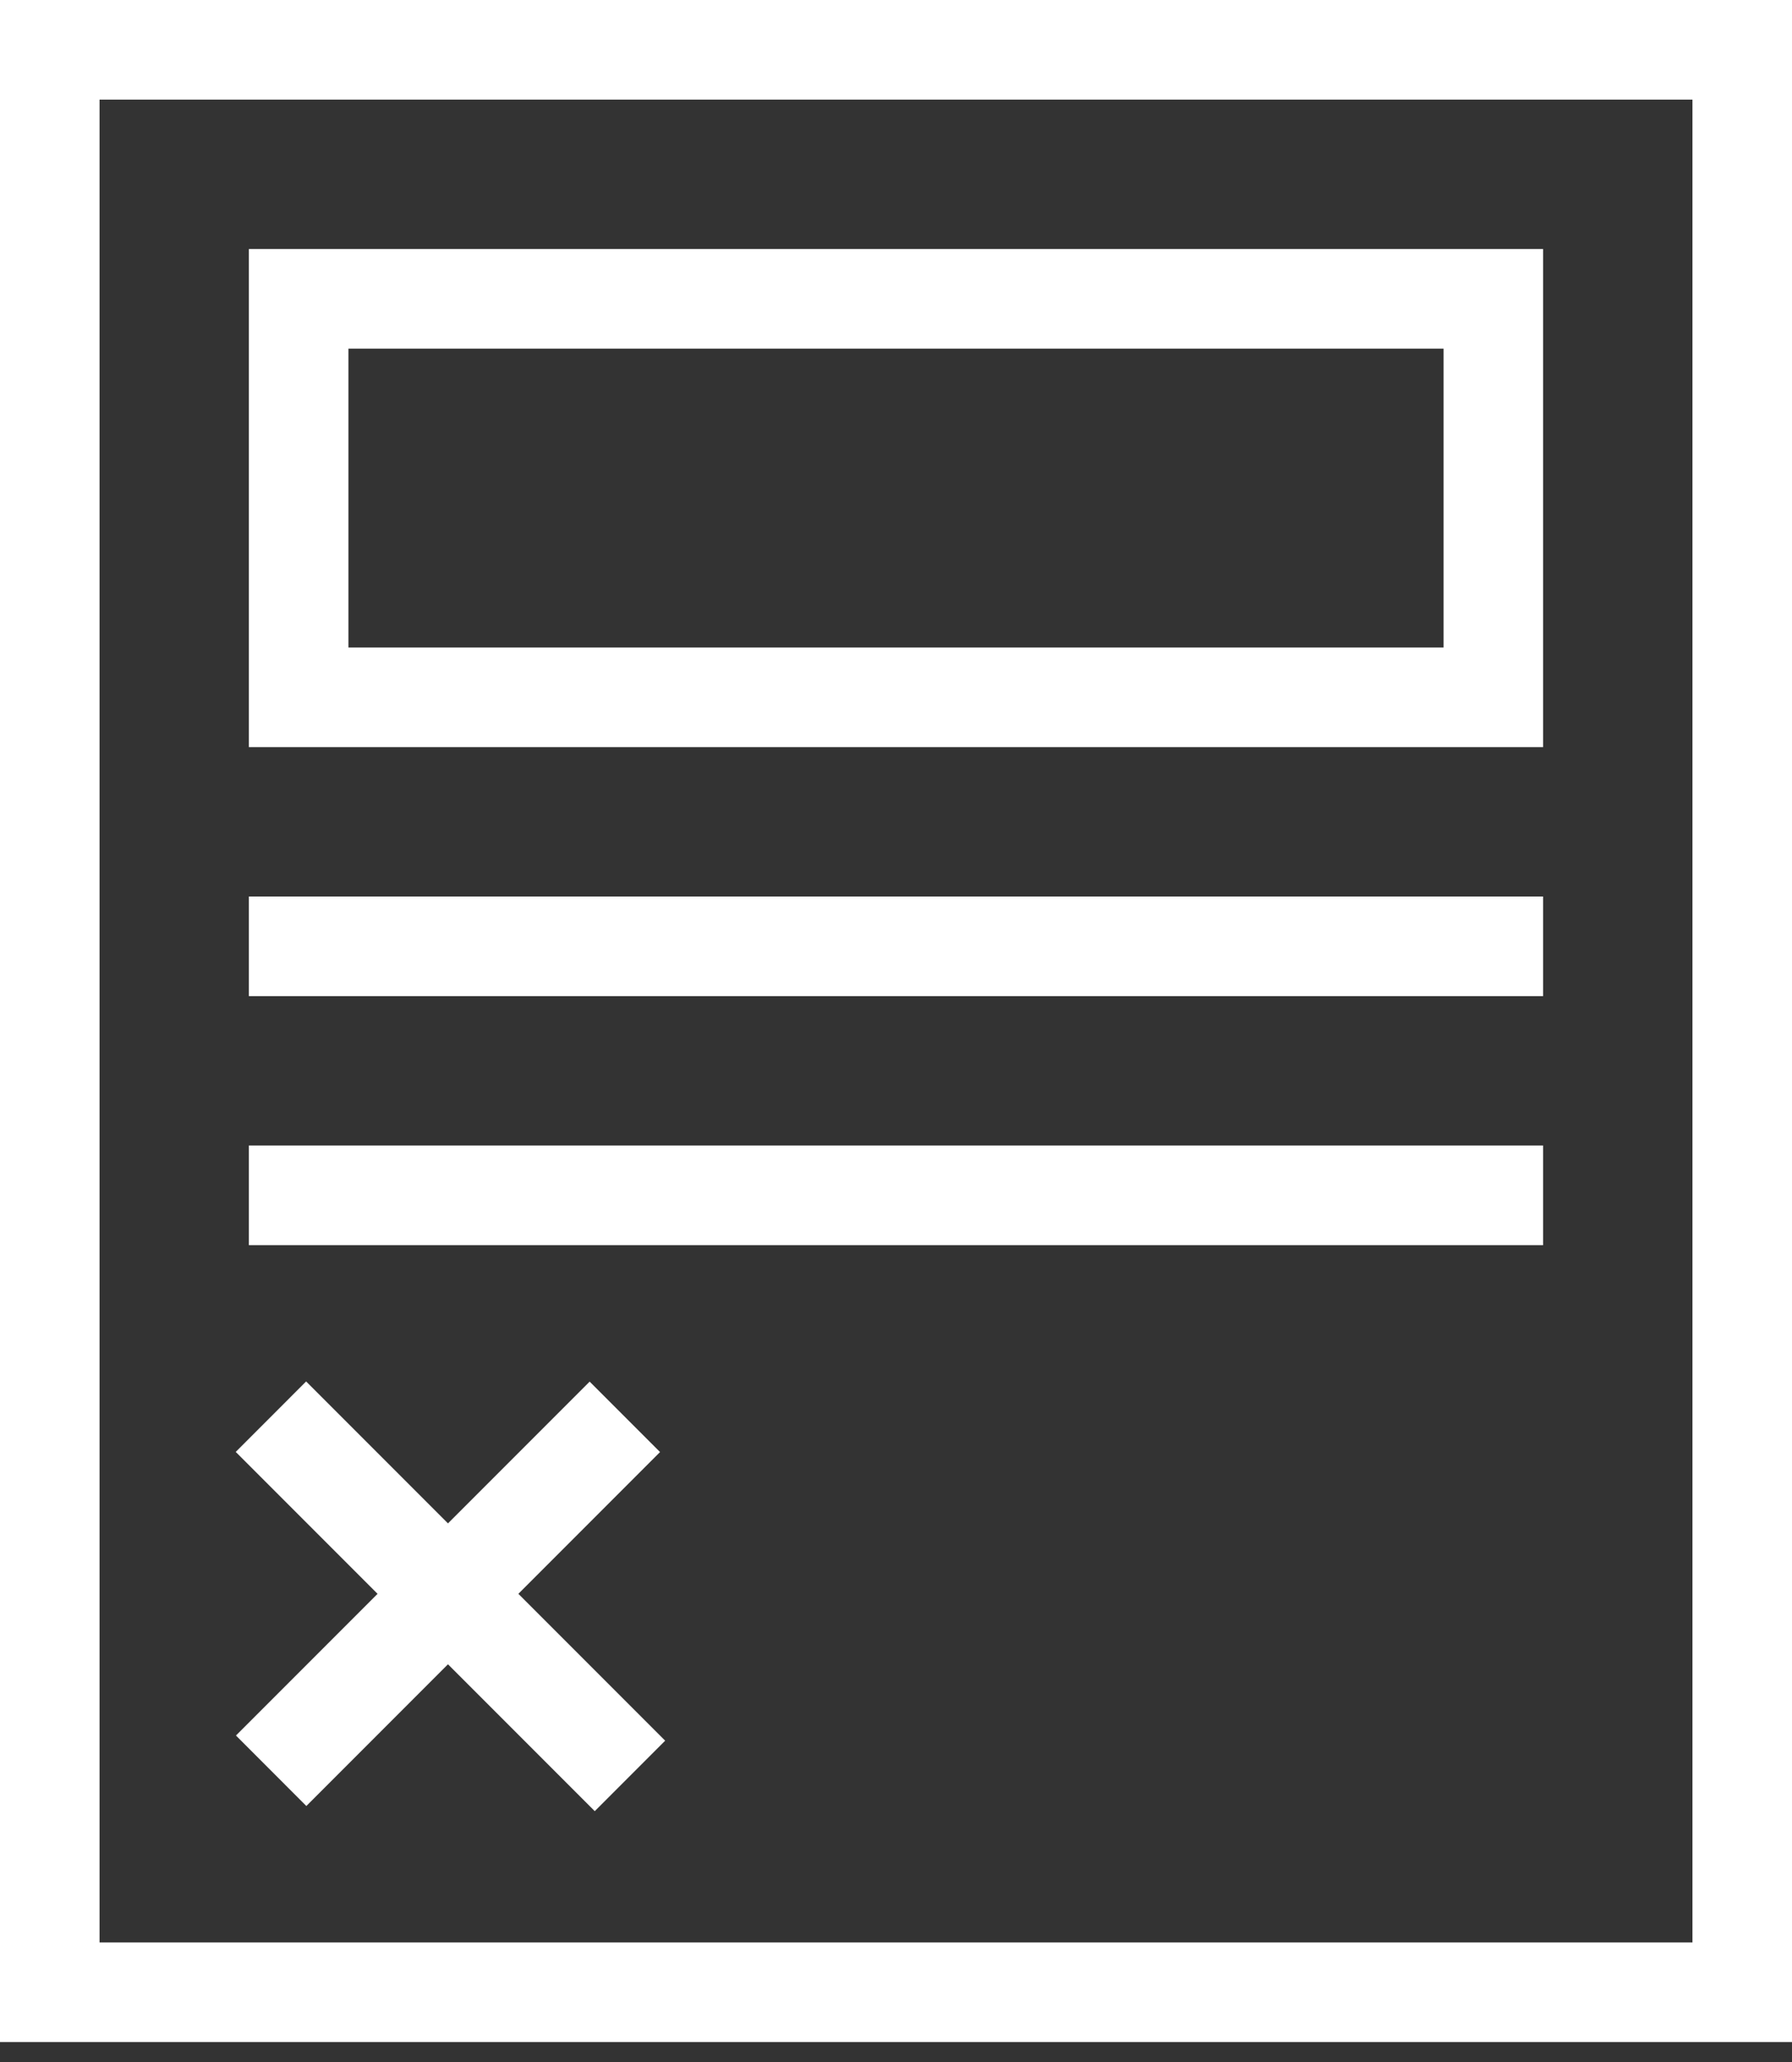
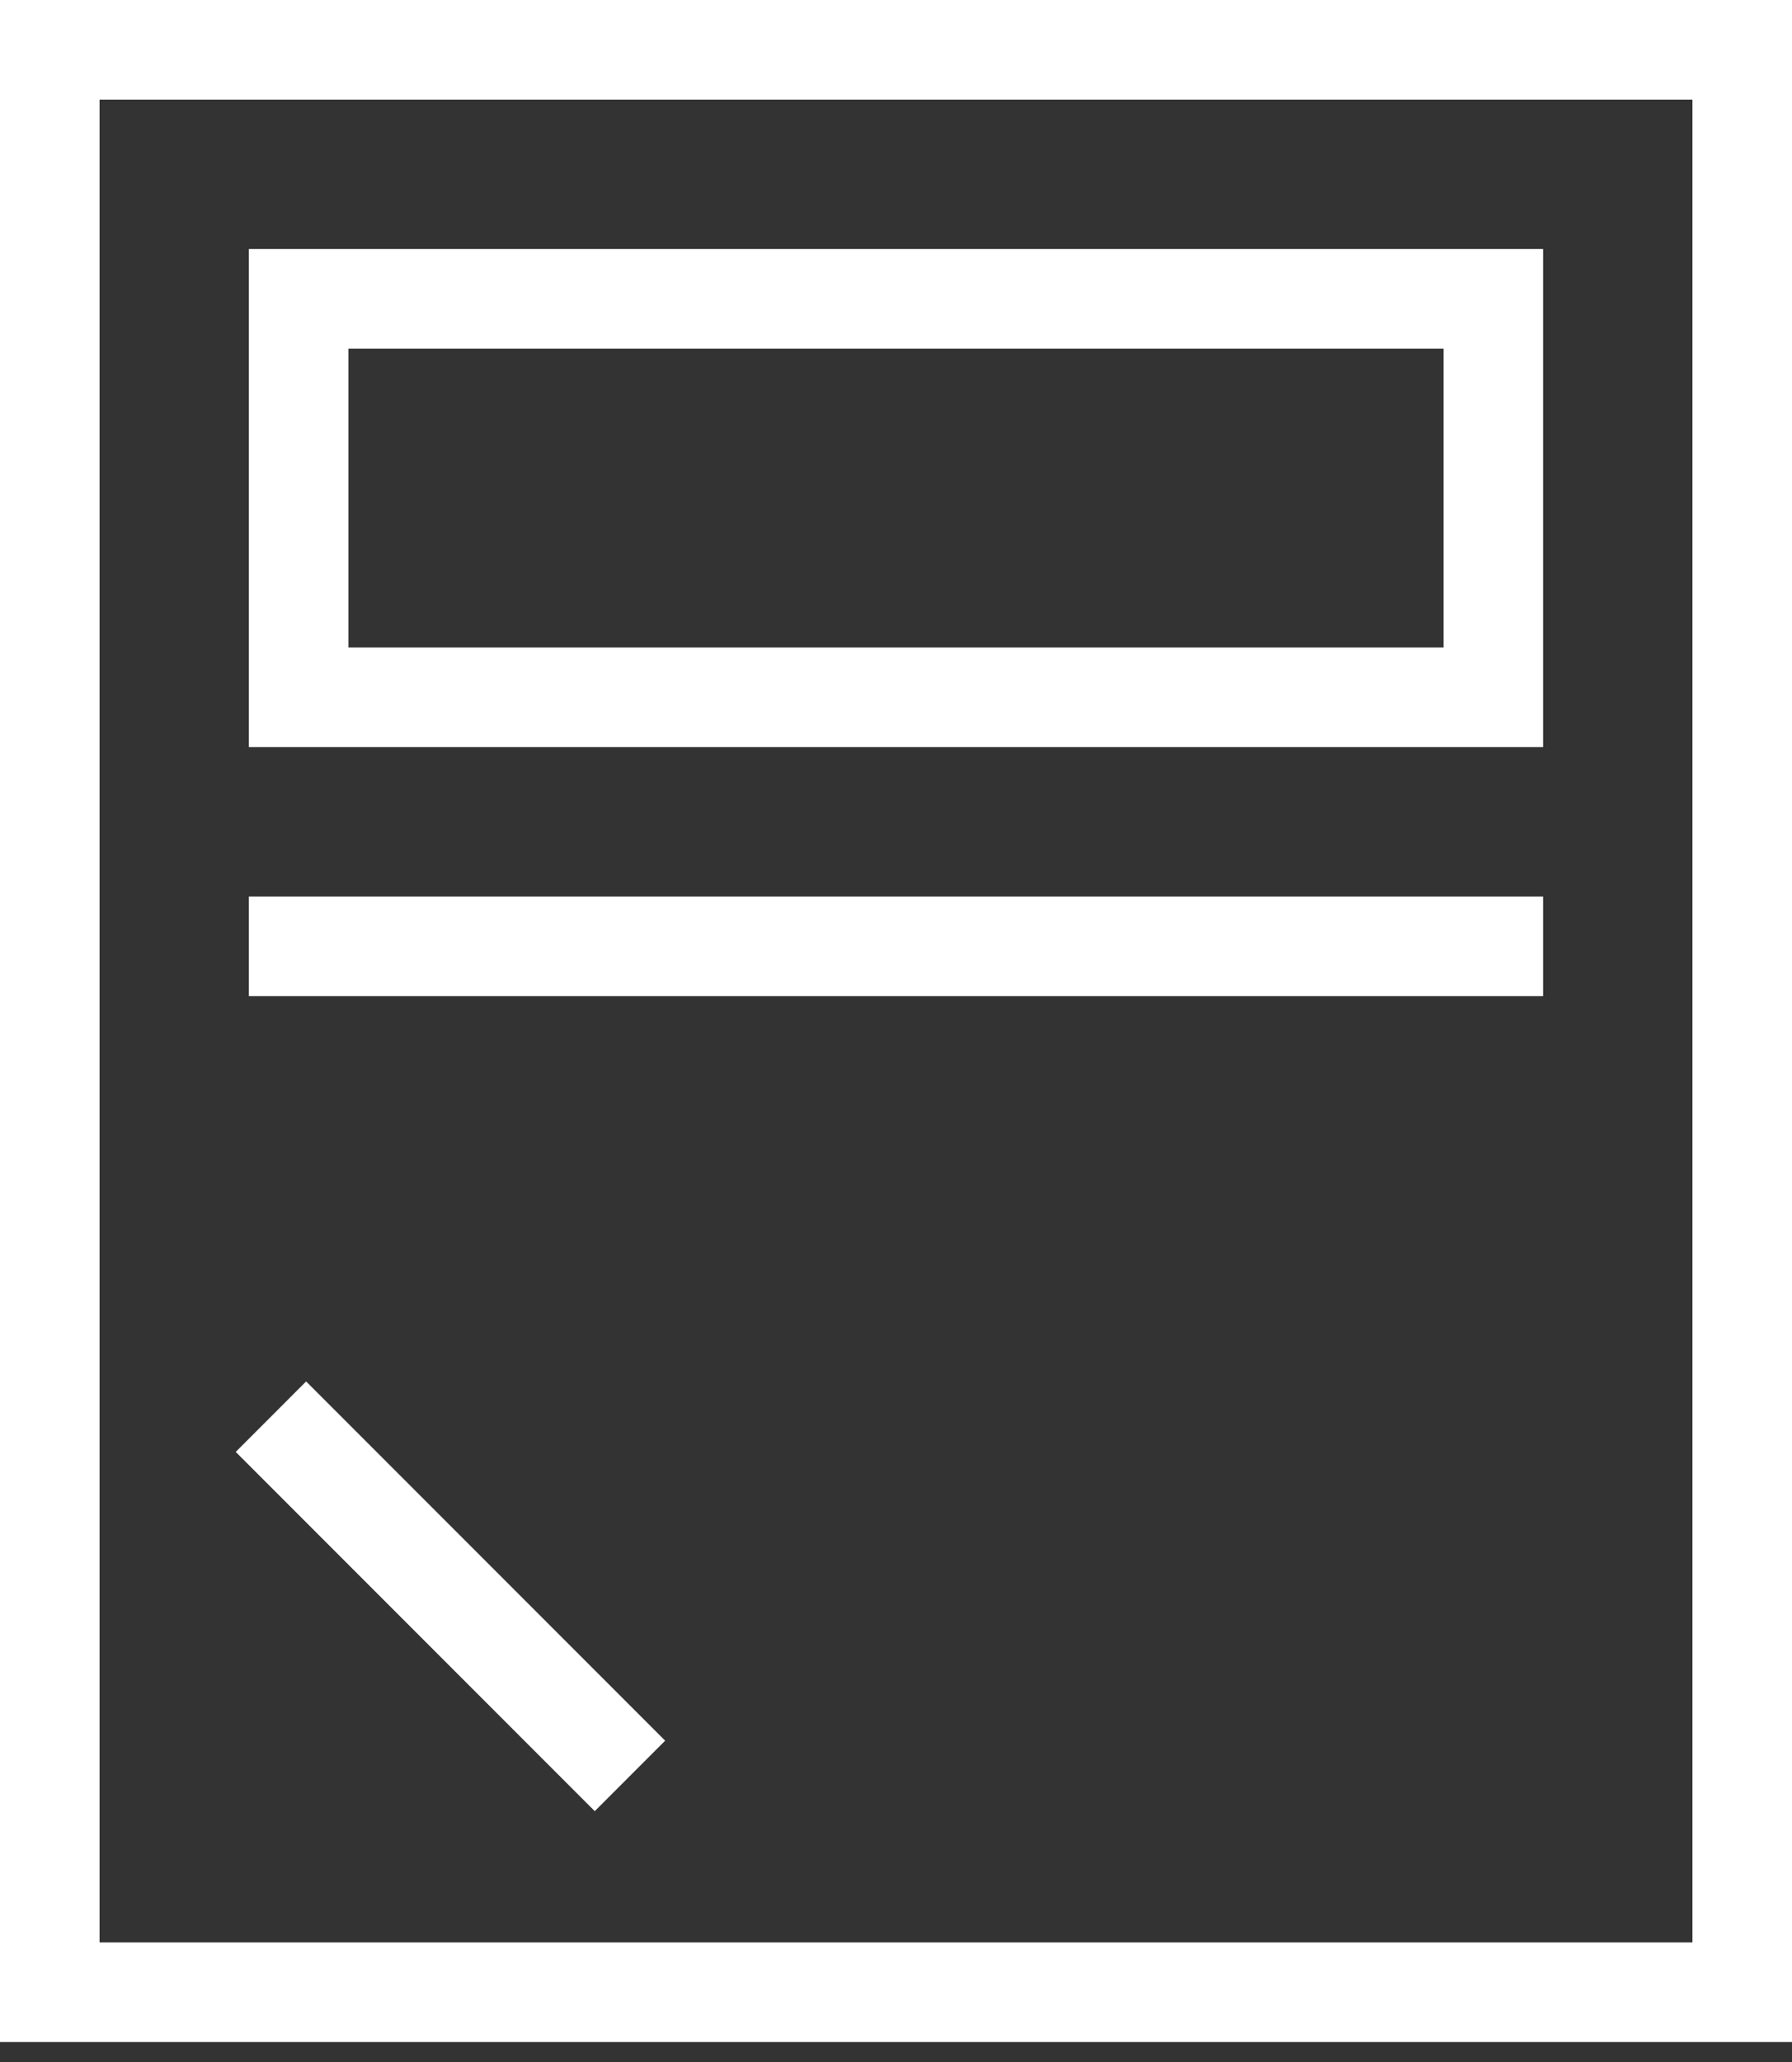
<svg xmlns="http://www.w3.org/2000/svg" width="40" height="46" viewBox="0 0 40 46" fill="none">
  <rect x="0" y="0" width="40" height="46" fill="#333333" stroke="none" />
  <path d="M34.444 16.667H5.555V5.555H34.444V16.667ZM7.778 14.445H32.222V7.778H7.778V14.445Z" fill="white" />
  <path d="M6.833 30.818L14.847 38.832L13.276 40.404L5.262 32.39L6.833 30.818Z" fill="white" />
-   <path d="M13.162 30.822L14.733 32.393L6.838 40.289L5.267 38.717L13.162 30.822Z" fill="white" />
  <path d="M5.555 20H34.444V22.222H5.555V20Z" fill="white" />
-   <path d="M5.555 25.555H34.444V27.778H5.555V25.555Z" fill="white" />
  <path d="M40 45.555H0V0H40V45.555ZM2.222 43.333H37.778V2.222H2.222V43.333Z" fill="white" />
</svg>